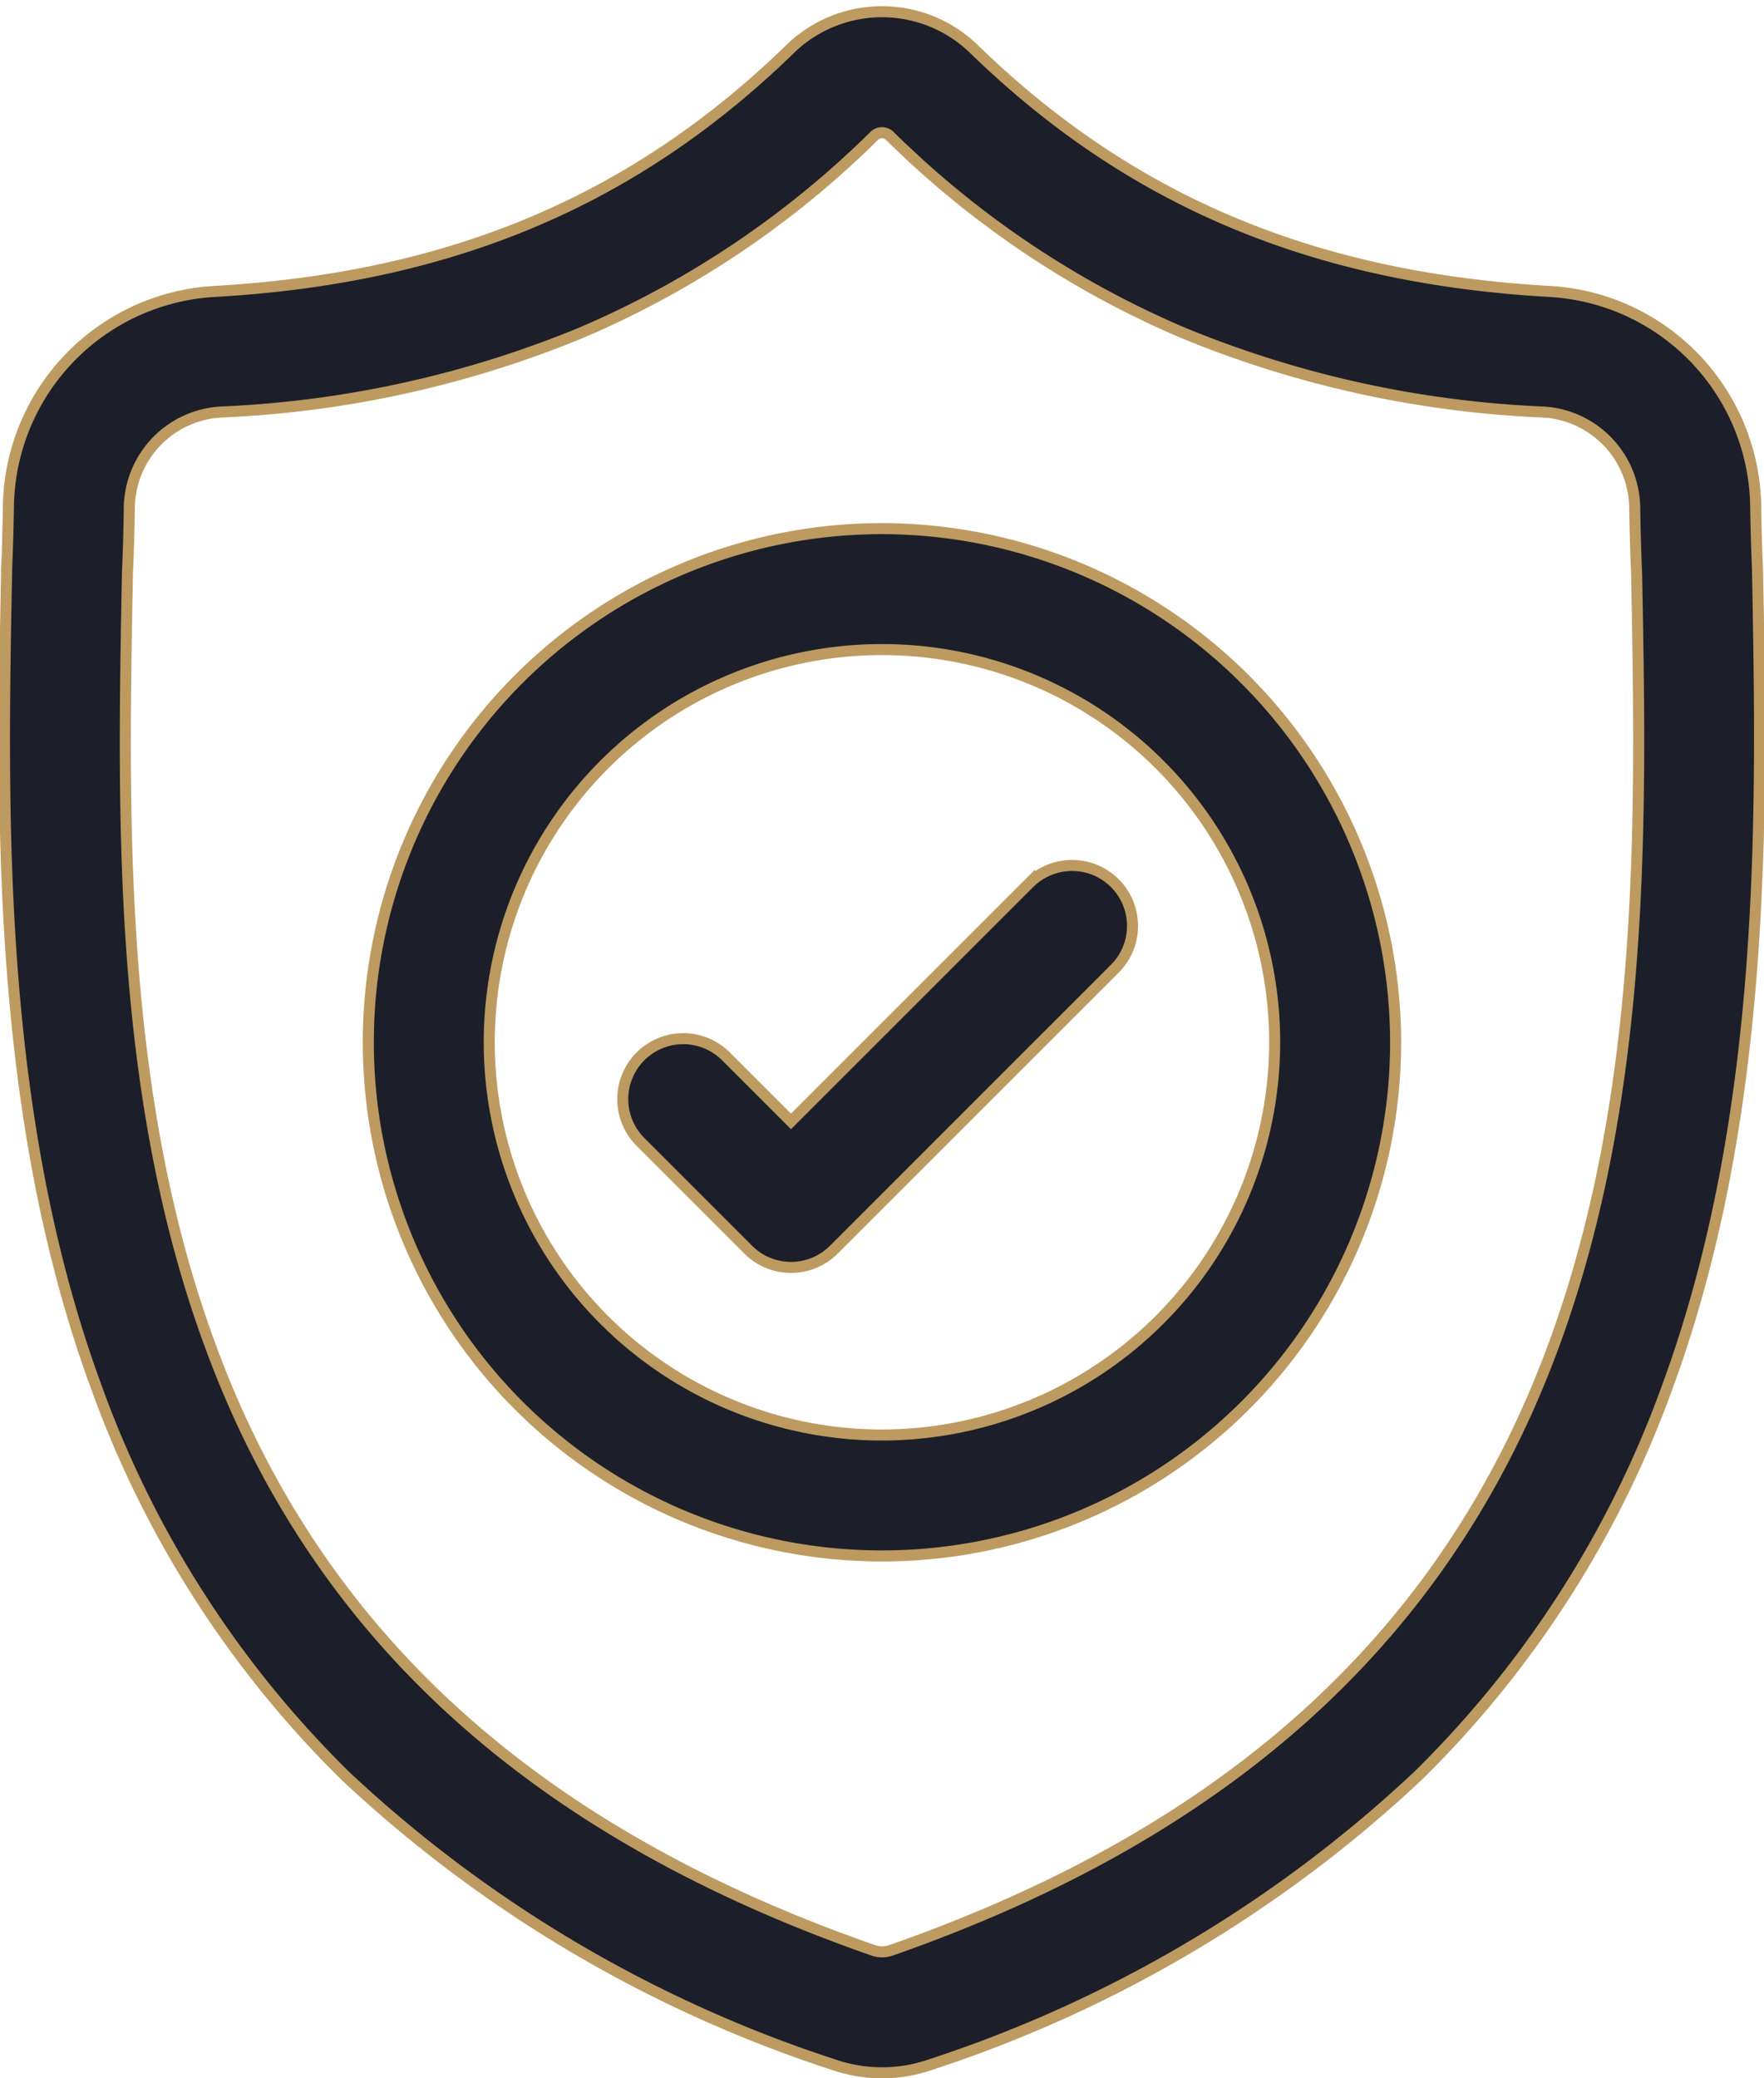
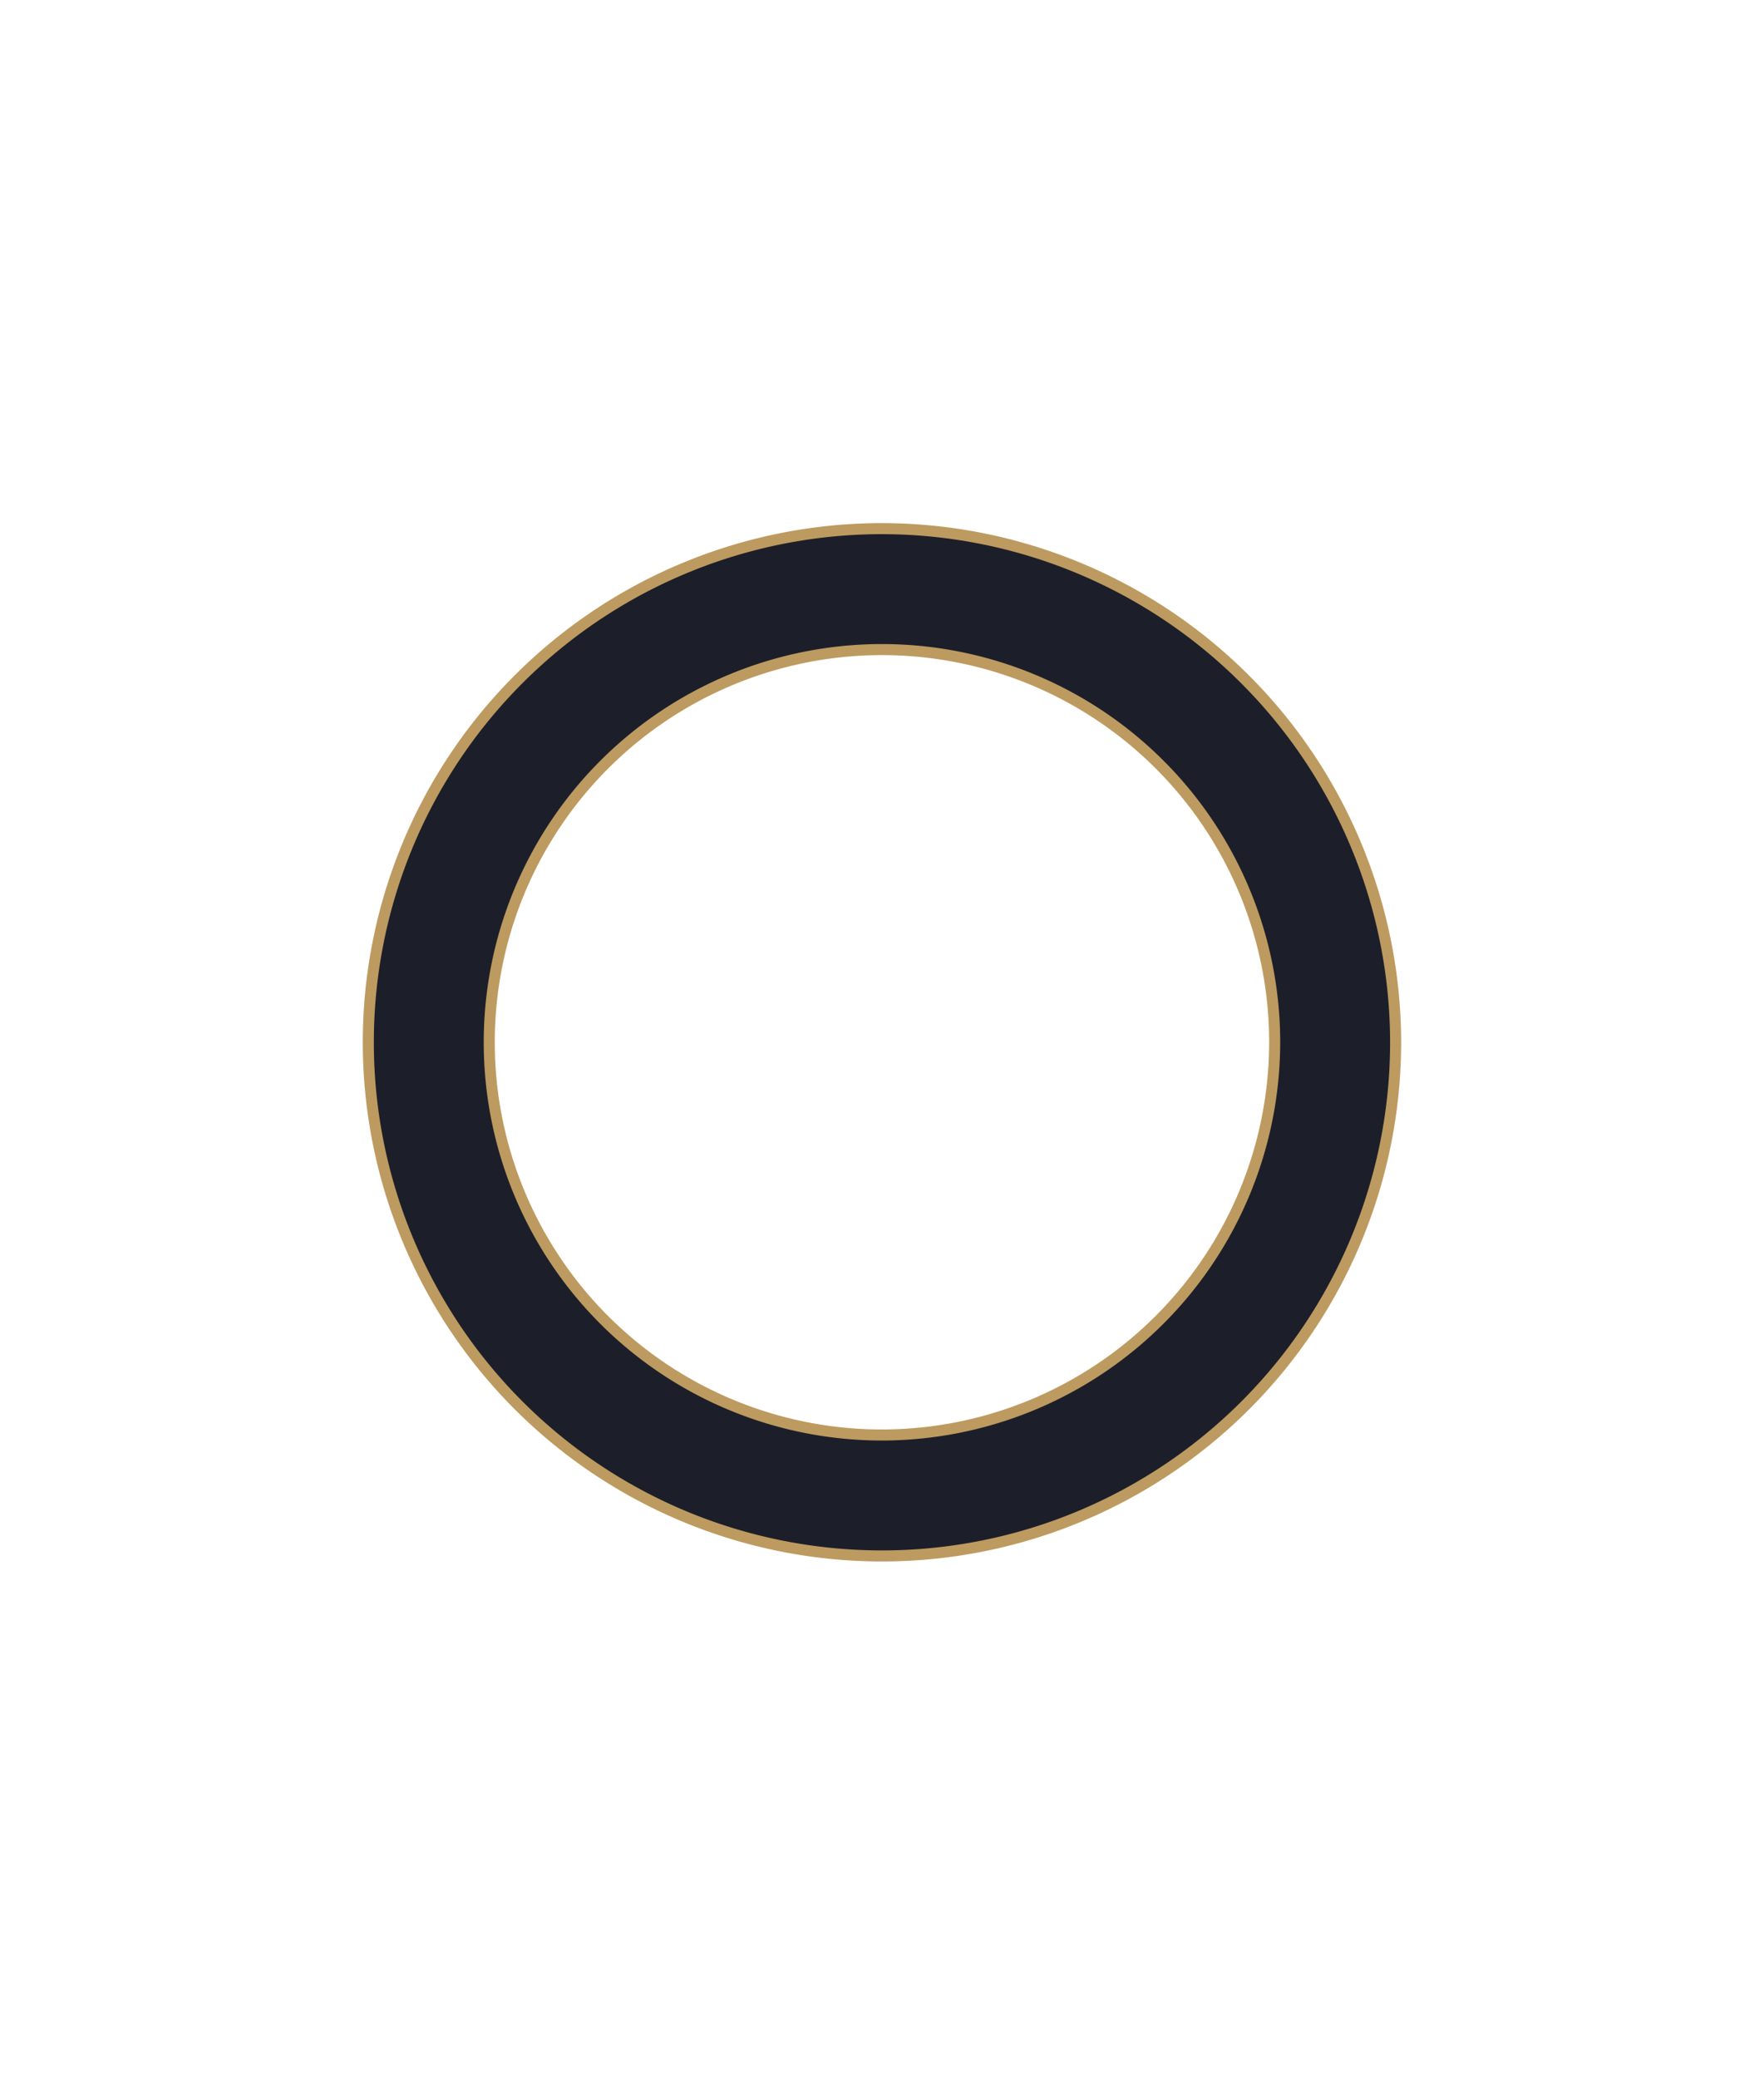
<svg xmlns="http://www.w3.org/2000/svg" width="47.928" height="56.468" viewBox="0 0 47.928 56.468">
  <g id="icon4" transform="translate(0.12 0.319)">
-     <path id="Path_6169" data-name="Path 6169" d="M47.632,15.193l0-.044c-.024-.538-.041-1.107-.05-1.74A5.935,5.935,0,0,0,41.991,7.6C35.553,7.236,30.572,5.136,26.316.988L26.28.954a3.584,3.584,0,0,0-4.871,0l-.036.035C17.117,5.136,12.136,7.236,5.7,7.6A5.935,5.935,0,0,0,.109,13.41c-.009.629-.026,1.2-.05,1.74l0,.1C-.069,21.816-.225,29.988,2.509,37.4A28.2,28.2,0,0,0,9.274,47.942a35.391,35.391,0,0,0,13.239,7.831,4.1,4.1,0,0,0,.543.148,4.008,4.008,0,0,0,1.576,0,4.113,4.113,0,0,0,.545-.149A35.414,35.414,0,0,0,38.4,47.937,28.24,28.24,0,0,0,45.168,37.4C47.911,29.958,47.756,21.771,47.632,15.193ZM42.085,36.259C39.2,44.076,33.316,49.445,24.092,52.67a.826.826,0,0,1-.1.028.737.737,0,0,1-.289,0,.818.818,0,0,1-.1-.028c-9.234-3.22-15.123-8.585-18-16.4C3.073,29.432,3.216,21.931,3.342,15.314v-.037c.026-.569.043-1.164.052-1.819a2.638,2.638,0,0,1,2.486-2.582,28.831,28.831,0,0,0,9.786-2.152,25.6,25.6,0,0,0,7.975-5.358.3.3,0,0,1,.407,0,25.611,25.611,0,0,0,7.975,5.358,28.832,28.832,0,0,0,9.786,2.152,2.637,2.637,0,0,1,2.486,2.582c.01.658.027,1.254.052,1.818C44.472,21.9,44.611,29.409,42.085,36.259Zm0,0" fill="#1c1f2a" stroke="#bd9a5f" stroke-width="0.3" />
    <path id="Path_6170" data-name="Path 6170" d="M104.354,128.41a13.956,13.956,0,1,0,13.956,13.956A13.972,13.972,0,0,0,104.354,128.41Zm0,24.626a10.67,10.67,0,1,1,10.67-10.67A10.682,10.682,0,0,1,104.354,153.036Zm0,0" transform="translate(-80.511 -114.366)" fill="#1c1f2a" stroke="#bd9a5f" stroke-width="0.3" />
-     <path id="Path_6171" data-name="Path 6171" d="M164.719,212.473l-6.482,6.482-1.759-1.759a1.643,1.643,0,1,0-2.324,2.323l2.922,2.922a1.643,1.643,0,0,0,2.323,0l7.644-7.644a1.643,1.643,0,0,0-2.324-2.323Zm0,0" transform="translate(-136.865 -188.805)" fill="#1c1f2a" stroke="#bd9a5f" stroke-width="0.3" />
  </g>
</svg>